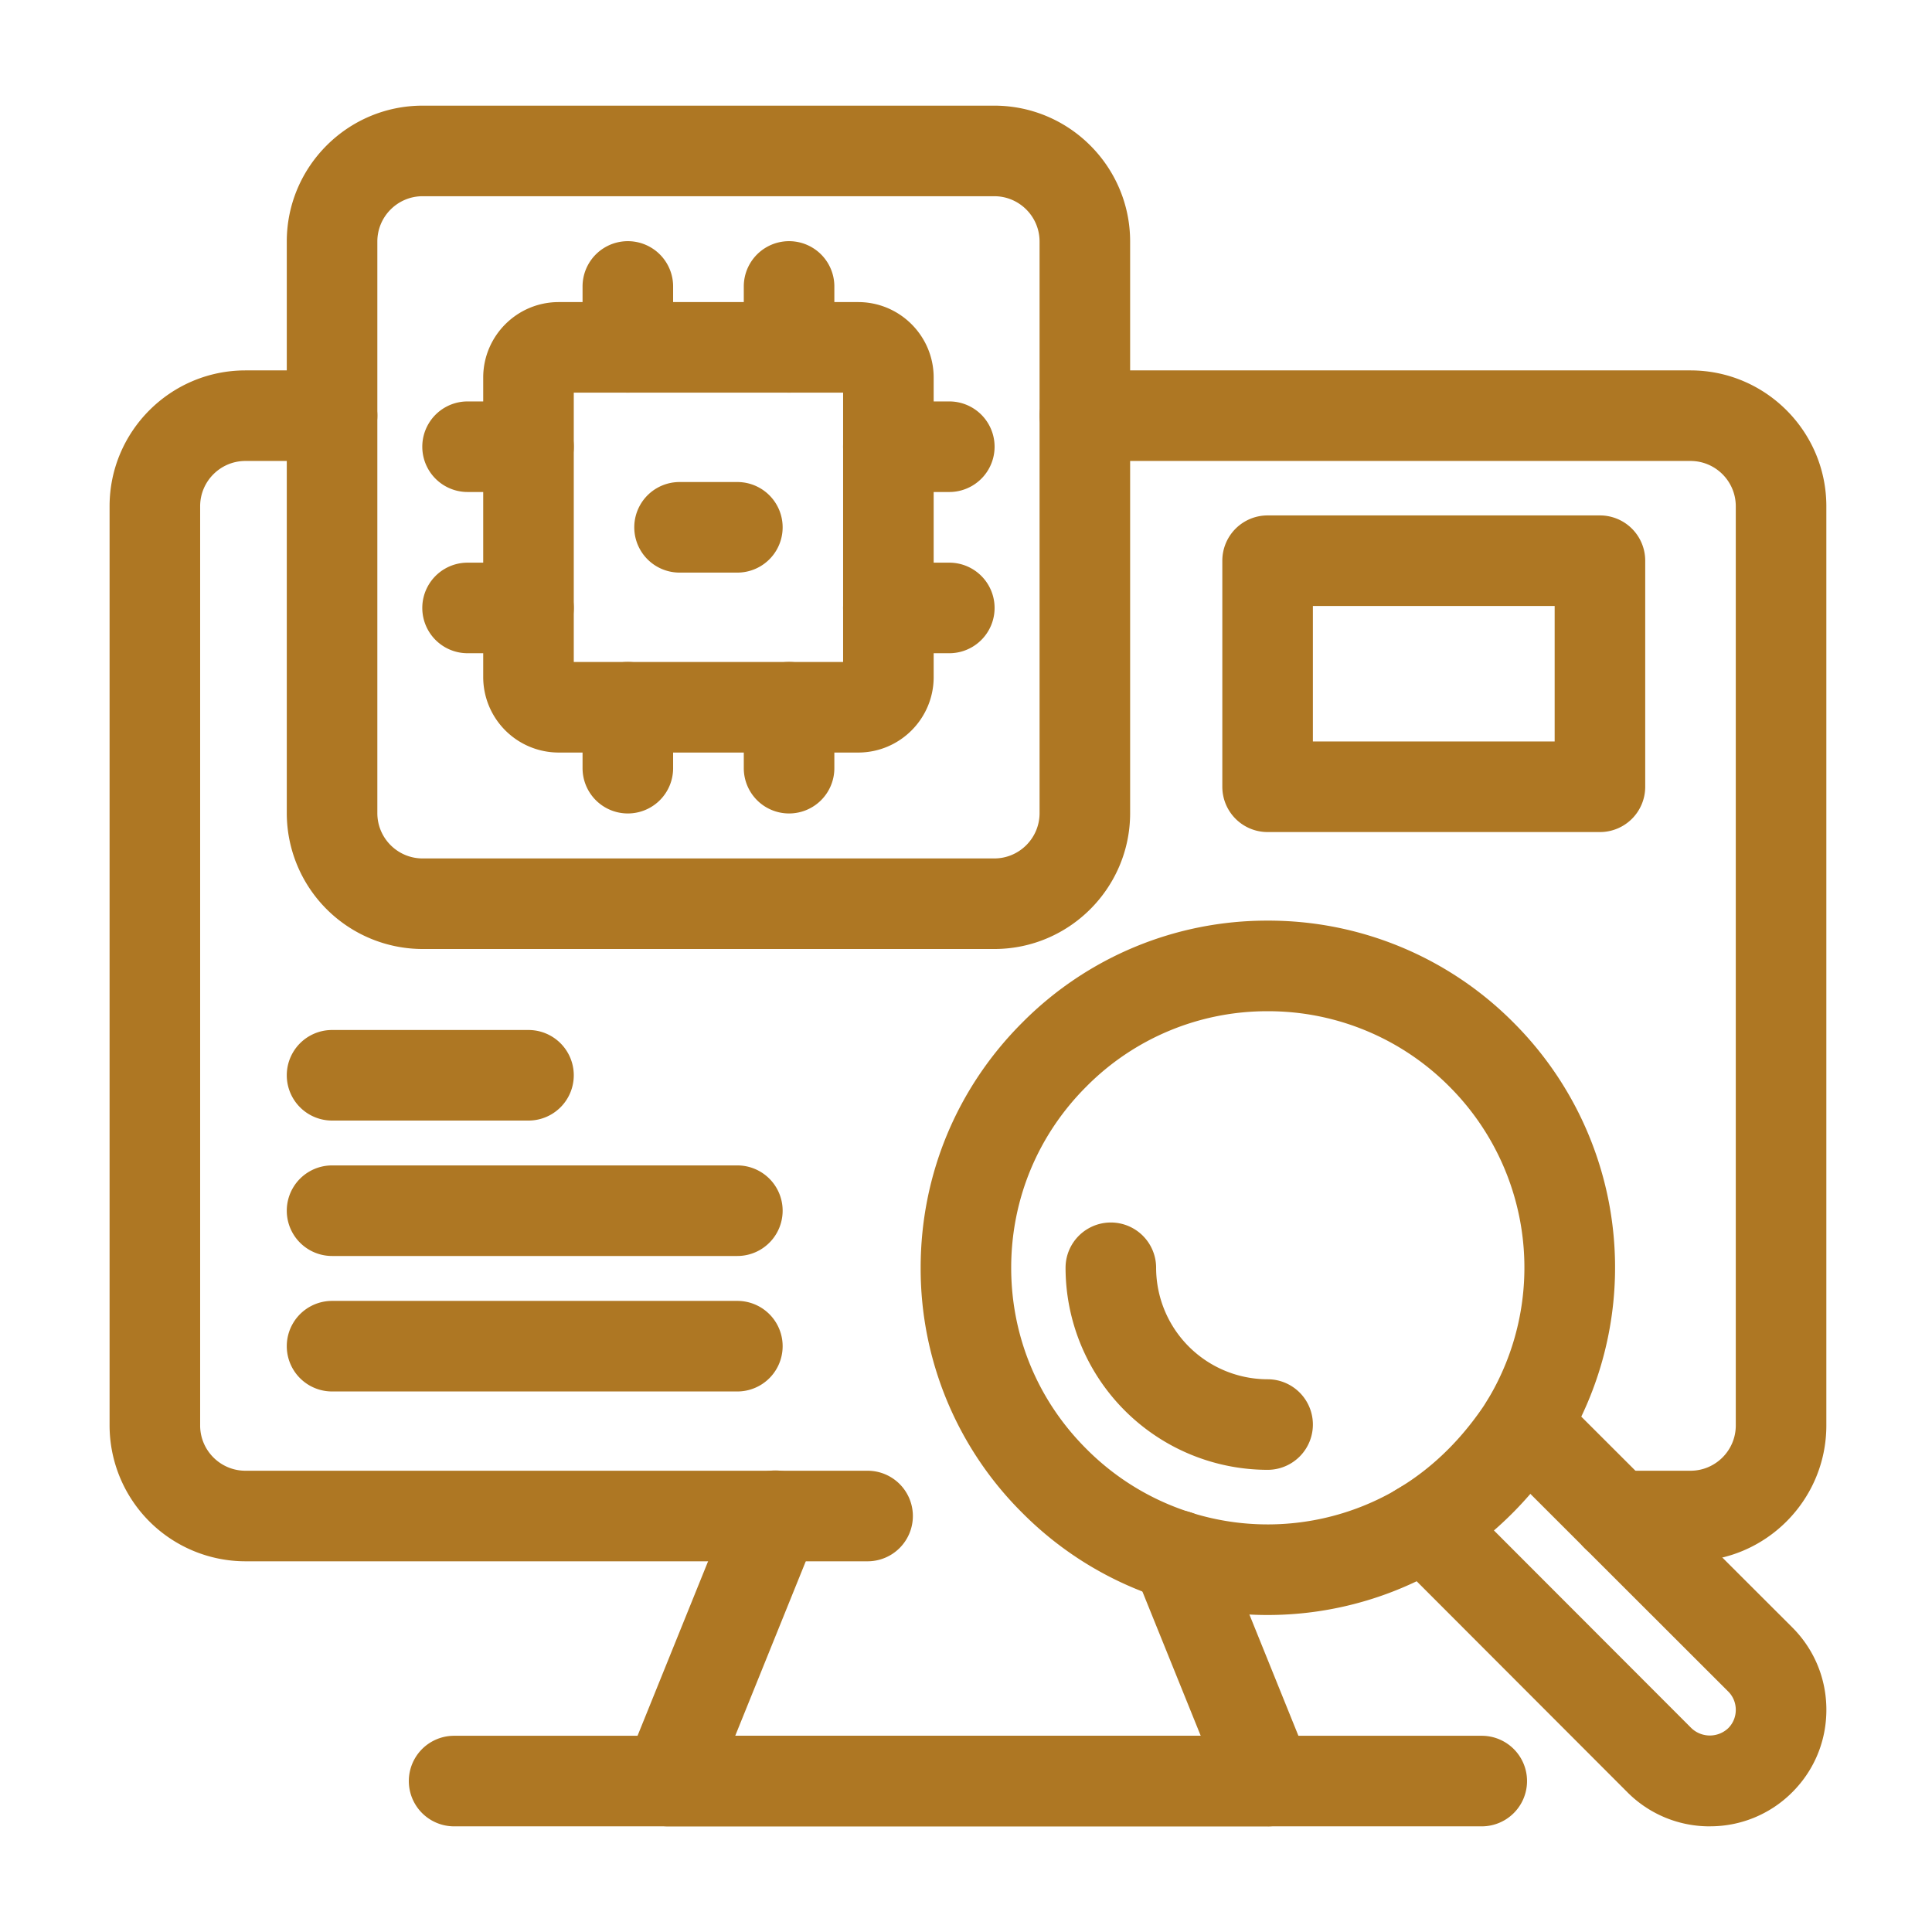
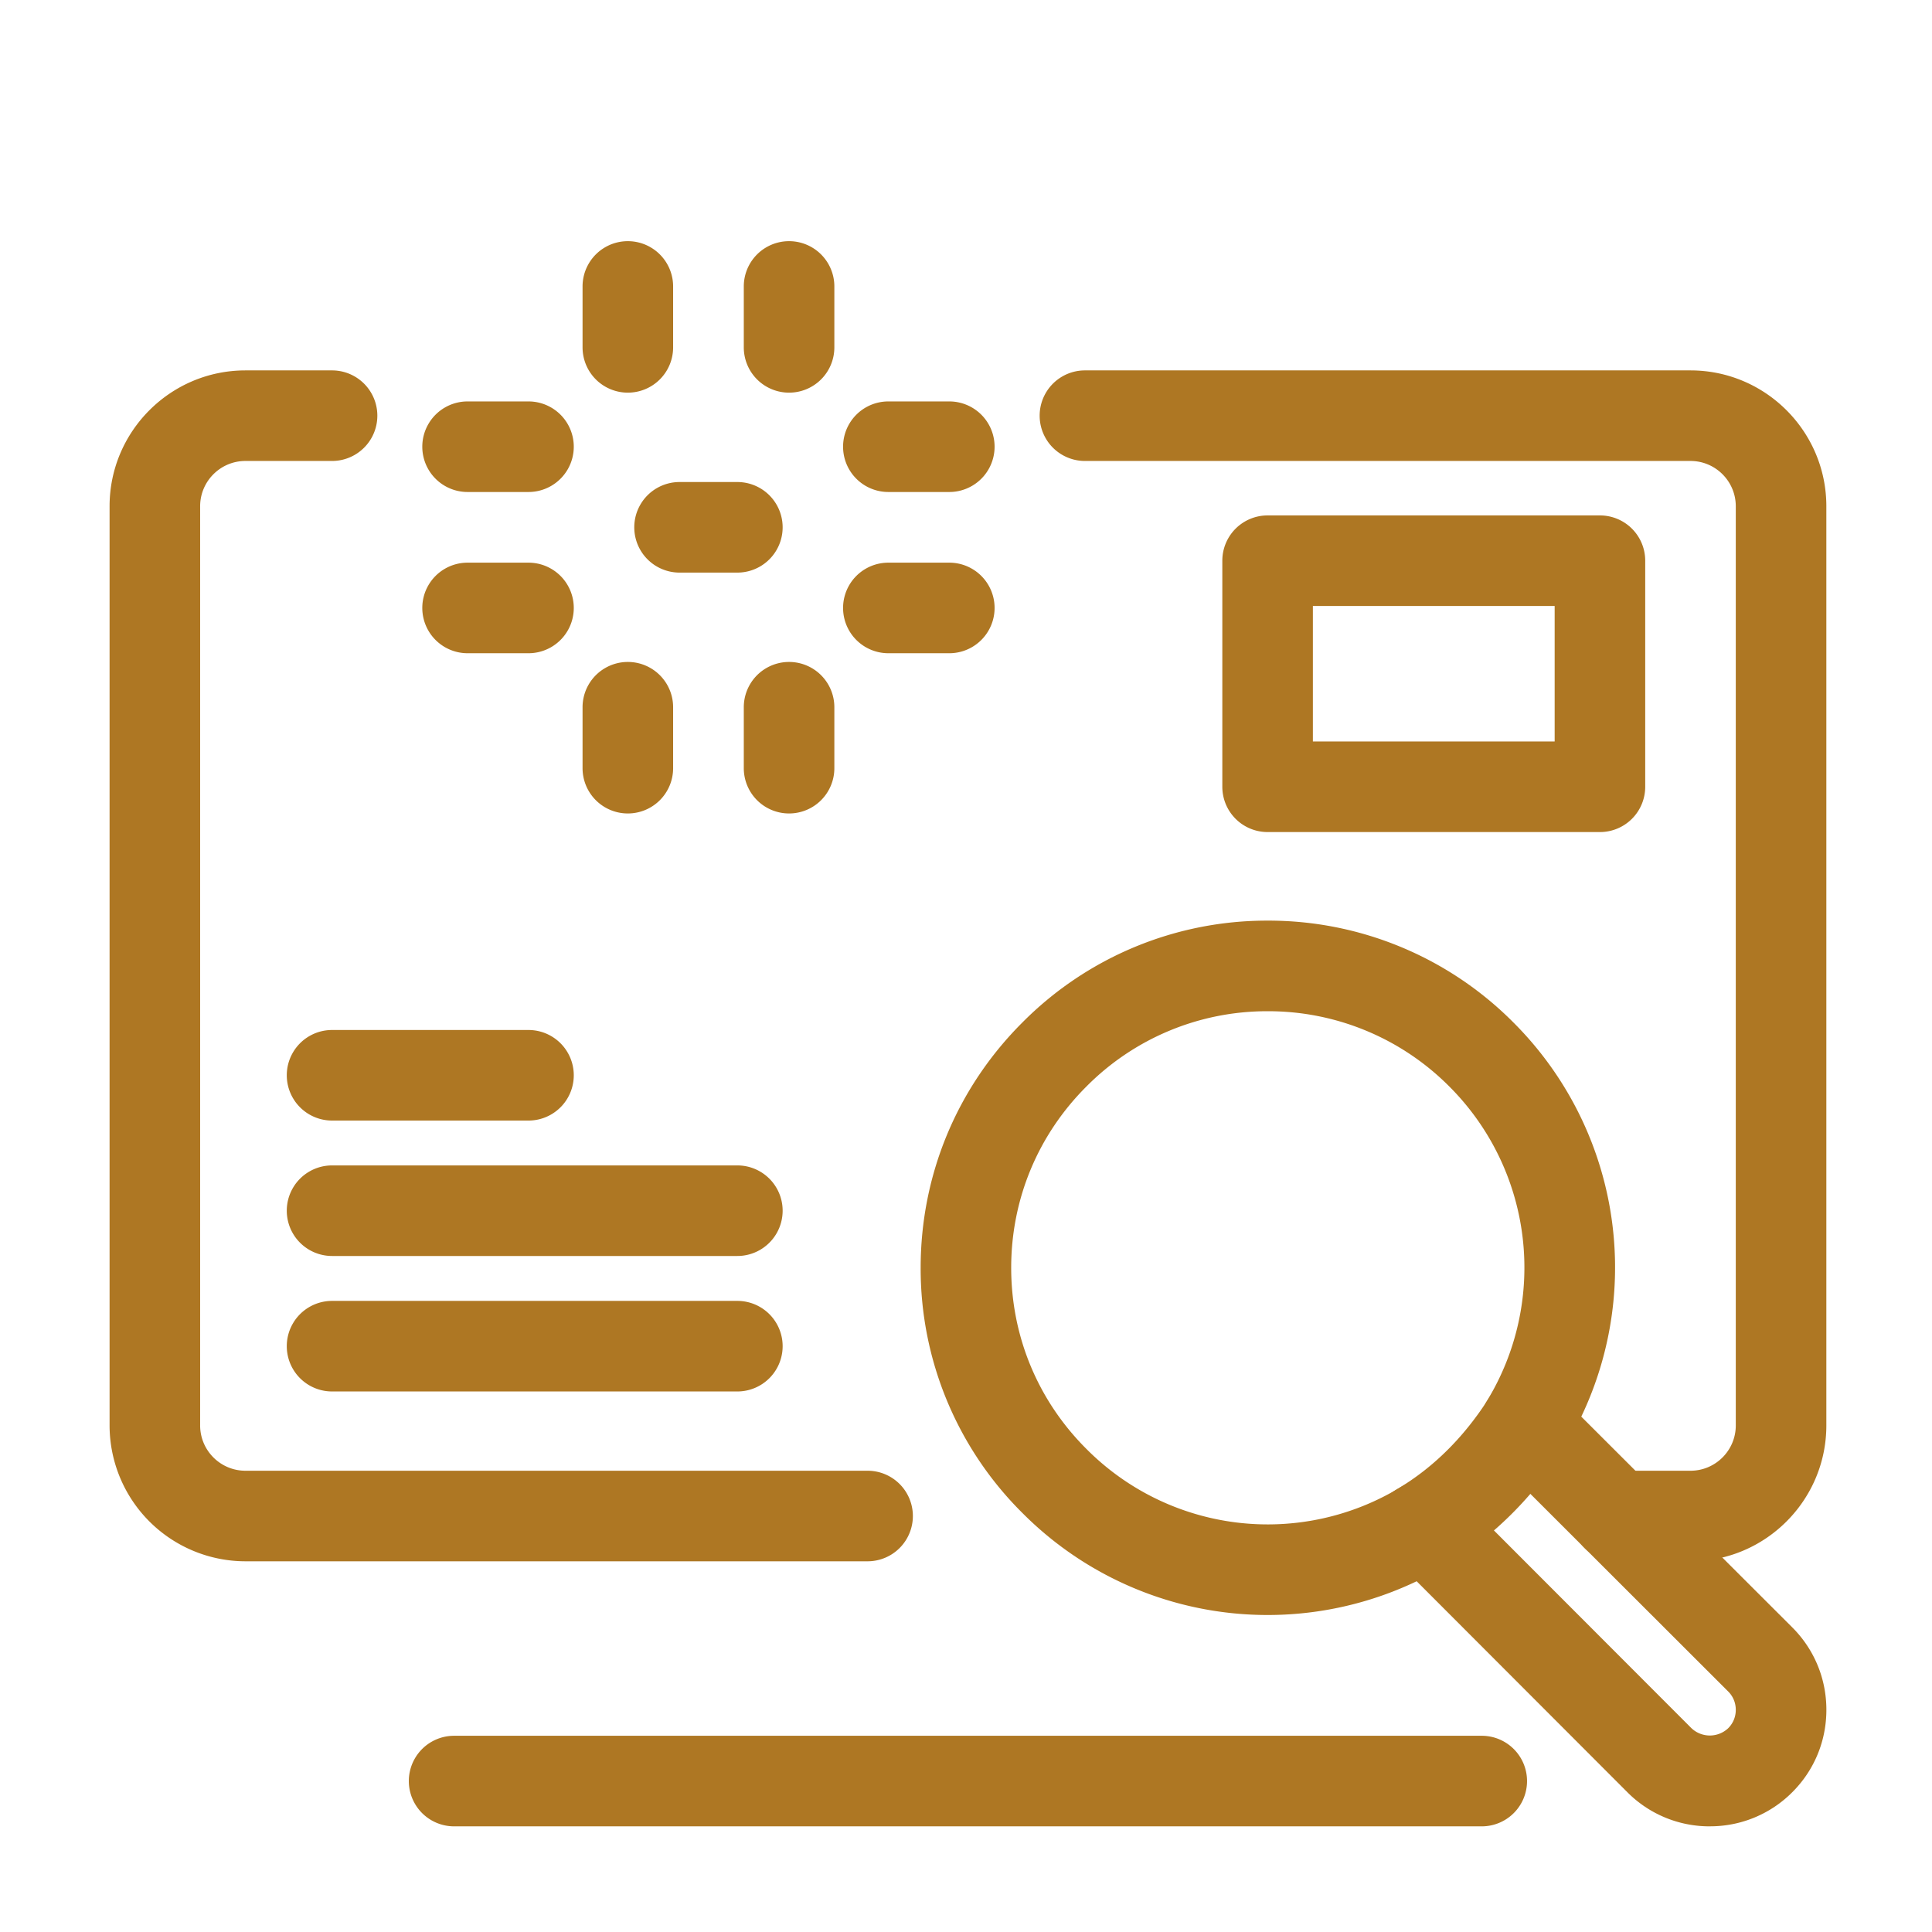
<svg xmlns="http://www.w3.org/2000/svg" version="1.1" width="512" height="512" x="0" y="0" viewBox="0 0 64 64" style="enable-background:new 0 0 512 512" xml:space="preserve" class="">
  <g>
    <path d="M56 51.72h-2.45a1.5 1.5 0 0 1 0-3H56c.827 0 1.5-.673 1.5-1.5V16.77c0-.827-.673-1.5-1.5-1.5H35.94a1.5 1.5 0 0 1 0-3H56c2.481 0 4.5 2.019 4.5 4.5v30.45c0 2.481-2.019 4.5-4.5 4.5zM28.74 51.72H8.13a4.505 4.505 0 0 1-4.5-4.5V16.77c0-2.481 2.019-4.5 4.5-4.5H11a1.5 1.5 0 0 1 0 3H8.13c-.827 0-1.5.673-1.5 1.5v30.45c0 .827.673 1.5 1.5 1.5h20.61a1.5 1.5 0 0 1 0 3z" fill="#ae7723" opacity="1" data-original="#000000" class="" />
-     <path d="M42 60.5H22.13a1.498 1.498 0 0 1-1.39-2.062l3.55-8.78a1.5 1.5 0 1 1 2.781 1.125l-2.716 6.718h15.421l-2.186-5.407a1.505 1.505 0 0 1 1.391-2.067 1.5 1.5 0 0 1 1.43 1.038l2.98 7.374a1.5 1.5 0 0 1-1.39 2.062z" fill="#ae7723" opacity="1" data-original="#000000" class="" />
    <path d="M49.085 60.5H15.043a1.5 1.5 0 0 1 0-3h34.042a1.5 1.5 0 0 1 0 3z" fill="#ae7723" opacity="1" data-original="#000000" class="" />
    <path d="M56.64 60.5a3.833 3.833 0 0 1-2.731-1.13l-6.98-6.989a11.455 11.455 0 0 1-13.061-2.262 11.4 11.4 0 0 1-3.37-8.123c0-3.07 1.198-5.958 3.373-8.128a11.405 11.405 0 0 1 8.119-3.371h.007a11.43 11.43 0 0 1 8.135 3.372 11.465 11.465 0 0 1 2.25 13.059l6.988 6.98c.729.729 1.131 1.698 1.131 2.731s-.4 2.002-1.129 2.73a3.834 3.834 0 0 1-2.73 1.13zM47.2 49.03c.389 0 .772.15 1.062.44l7.77 7.779a.886.886 0 0 0 1.217 0c.162-.161.251-.377.251-.608s-.089-.447-.251-.608l-7.778-7.77a1.5 1.5 0 0 1-.222-1.842 8.48 8.48 0 0 0-1.239-10.43 8.453 8.453 0 0 0-6.014-2.493h-.005a8.423 8.423 0 0 0-6 2.492c-1.609 1.605-2.494 3.737-2.494 6.006s.885 4.4 2.492 6.002A8.466 8.466 0 0 0 46.42 49.25a1.5 1.5 0 0 1 .779-.219z" fill="#ae7723" opacity="1" data-original="#000000" class="" />
-     <path d="M41.991 48.69a6.701 6.701 0 0 1-6.693-6.693 1.5 1.5 0 0 1 3 0 3.698 3.698 0 0 0 3.693 3.693 1.5 1.5 0 0 1 0 3zM32.937 31.437H14a4.505 4.505 0 0 1-4.5-4.5V8c0-2.481 2.019-4.5 4.5-4.5h18.937c2.481 0 4.5 2.019 4.5 4.5v18.937c0 2.481-2.019 4.5-4.5 4.5zM14 6.5c-.827 0-1.5.673-1.5 1.5v18.937c0 .827.673 1.5 1.5 1.5h18.937c.827 0 1.5-.673 1.5-1.5V8c0-.827-.673-1.5-1.5-1.5z" fill="#ae7723" opacity="1" data-original="#000000" class="" />
-     <path d="M28.429 24.929h-9.922a2.502 2.502 0 0 1-2.5-2.5v-9.922c0-1.379 1.121-2.5 2.5-2.5h9.922c1.379 0 2.5 1.121 2.5 2.5v9.922c0 1.379-1.121 2.5-2.5 2.5zm-9.422-3h8.922v-8.922h-8.922z" fill="#ae7723" opacity="1" data-original="#000000" class="" />
    <path d="M31.447 16.298h-2.019a1.5 1.5 0 0 1 0-3h2.019a1.5 1.5 0 0 1 0 3zM31.447 21.639h-2.019a1.5 1.5 0 0 1 0-3h2.019a1.5 1.5 0 0 1 0 3zM20.798 13.007a1.5 1.5 0 0 1-1.5-1.5V9.489a1.5 1.5 0 0 1 3 0v2.018a1.5 1.5 0 0 1-1.5 1.5zM26.139 13.007a1.5 1.5 0 0 1-1.5-1.5V9.489a1.5 1.5 0 0 1 3 0v2.018a1.5 1.5 0 0 1-1.5 1.5zM17.507 21.639h-2.018a1.5 1.5 0 0 1 0-3h2.018a1.5 1.5 0 0 1 0 3zM17.507 16.298h-2.018a1.5 1.5 0 0 1 0-3h2.018a1.5 1.5 0 0 1 0 3zM26.139 26.947a1.5 1.5 0 0 1-1.5-1.5v-2.019a1.5 1.5 0 0 1 3 0v2.019a1.5 1.5 0 0 1-1.5 1.5zM20.798 26.947a1.5 1.5 0 0 1-1.5-1.5v-2.019a1.5 1.5 0 0 1 3 0v2.019a1.5 1.5 0 0 1-1.5 1.5zM24.426 18.968h-1.915a1.5 1.5 0 0 1 0-3h1.915a1.5 1.5 0 0 1 0 3zM17.507 37.12H11a1.5 1.5 0 0 1 0-3h6.507a1.5 1.5 0 0 1 0 3zM24.426 41.606H11a1.5 1.5 0 0 1 0-3h13.426a1.5 1.5 0 0 1 0 3zM24.426 46.094H11a1.5 1.5 0 0 1 0-3h13.426a1.5 1.5 0 0 1 0 3zM53 27.563H41.991a1.5 1.5 0 0 1-1.5-1.5v-7.489a1.5 1.5 0 0 1 1.5-1.5H53a1.5 1.5 0 0 1 1.5 1.5v7.489a1.5 1.5 0 0 1-1.5 1.5zm-9.509-3H51.5v-4.489h-8.009zM47.021 52.135a1.499 1.499 0 0 1-.761-2.793c1.295-.761 2.387-1.88 3.244-3.325a1.5 1.5 0 1 1 2.58 1.532c-1.119 1.886-2.567 3.359-4.305 4.38-.238.141-.5.207-.759.207z" fill="#ae7723" opacity="1" data-original="#000000" class="" />
  </g>
</svg>